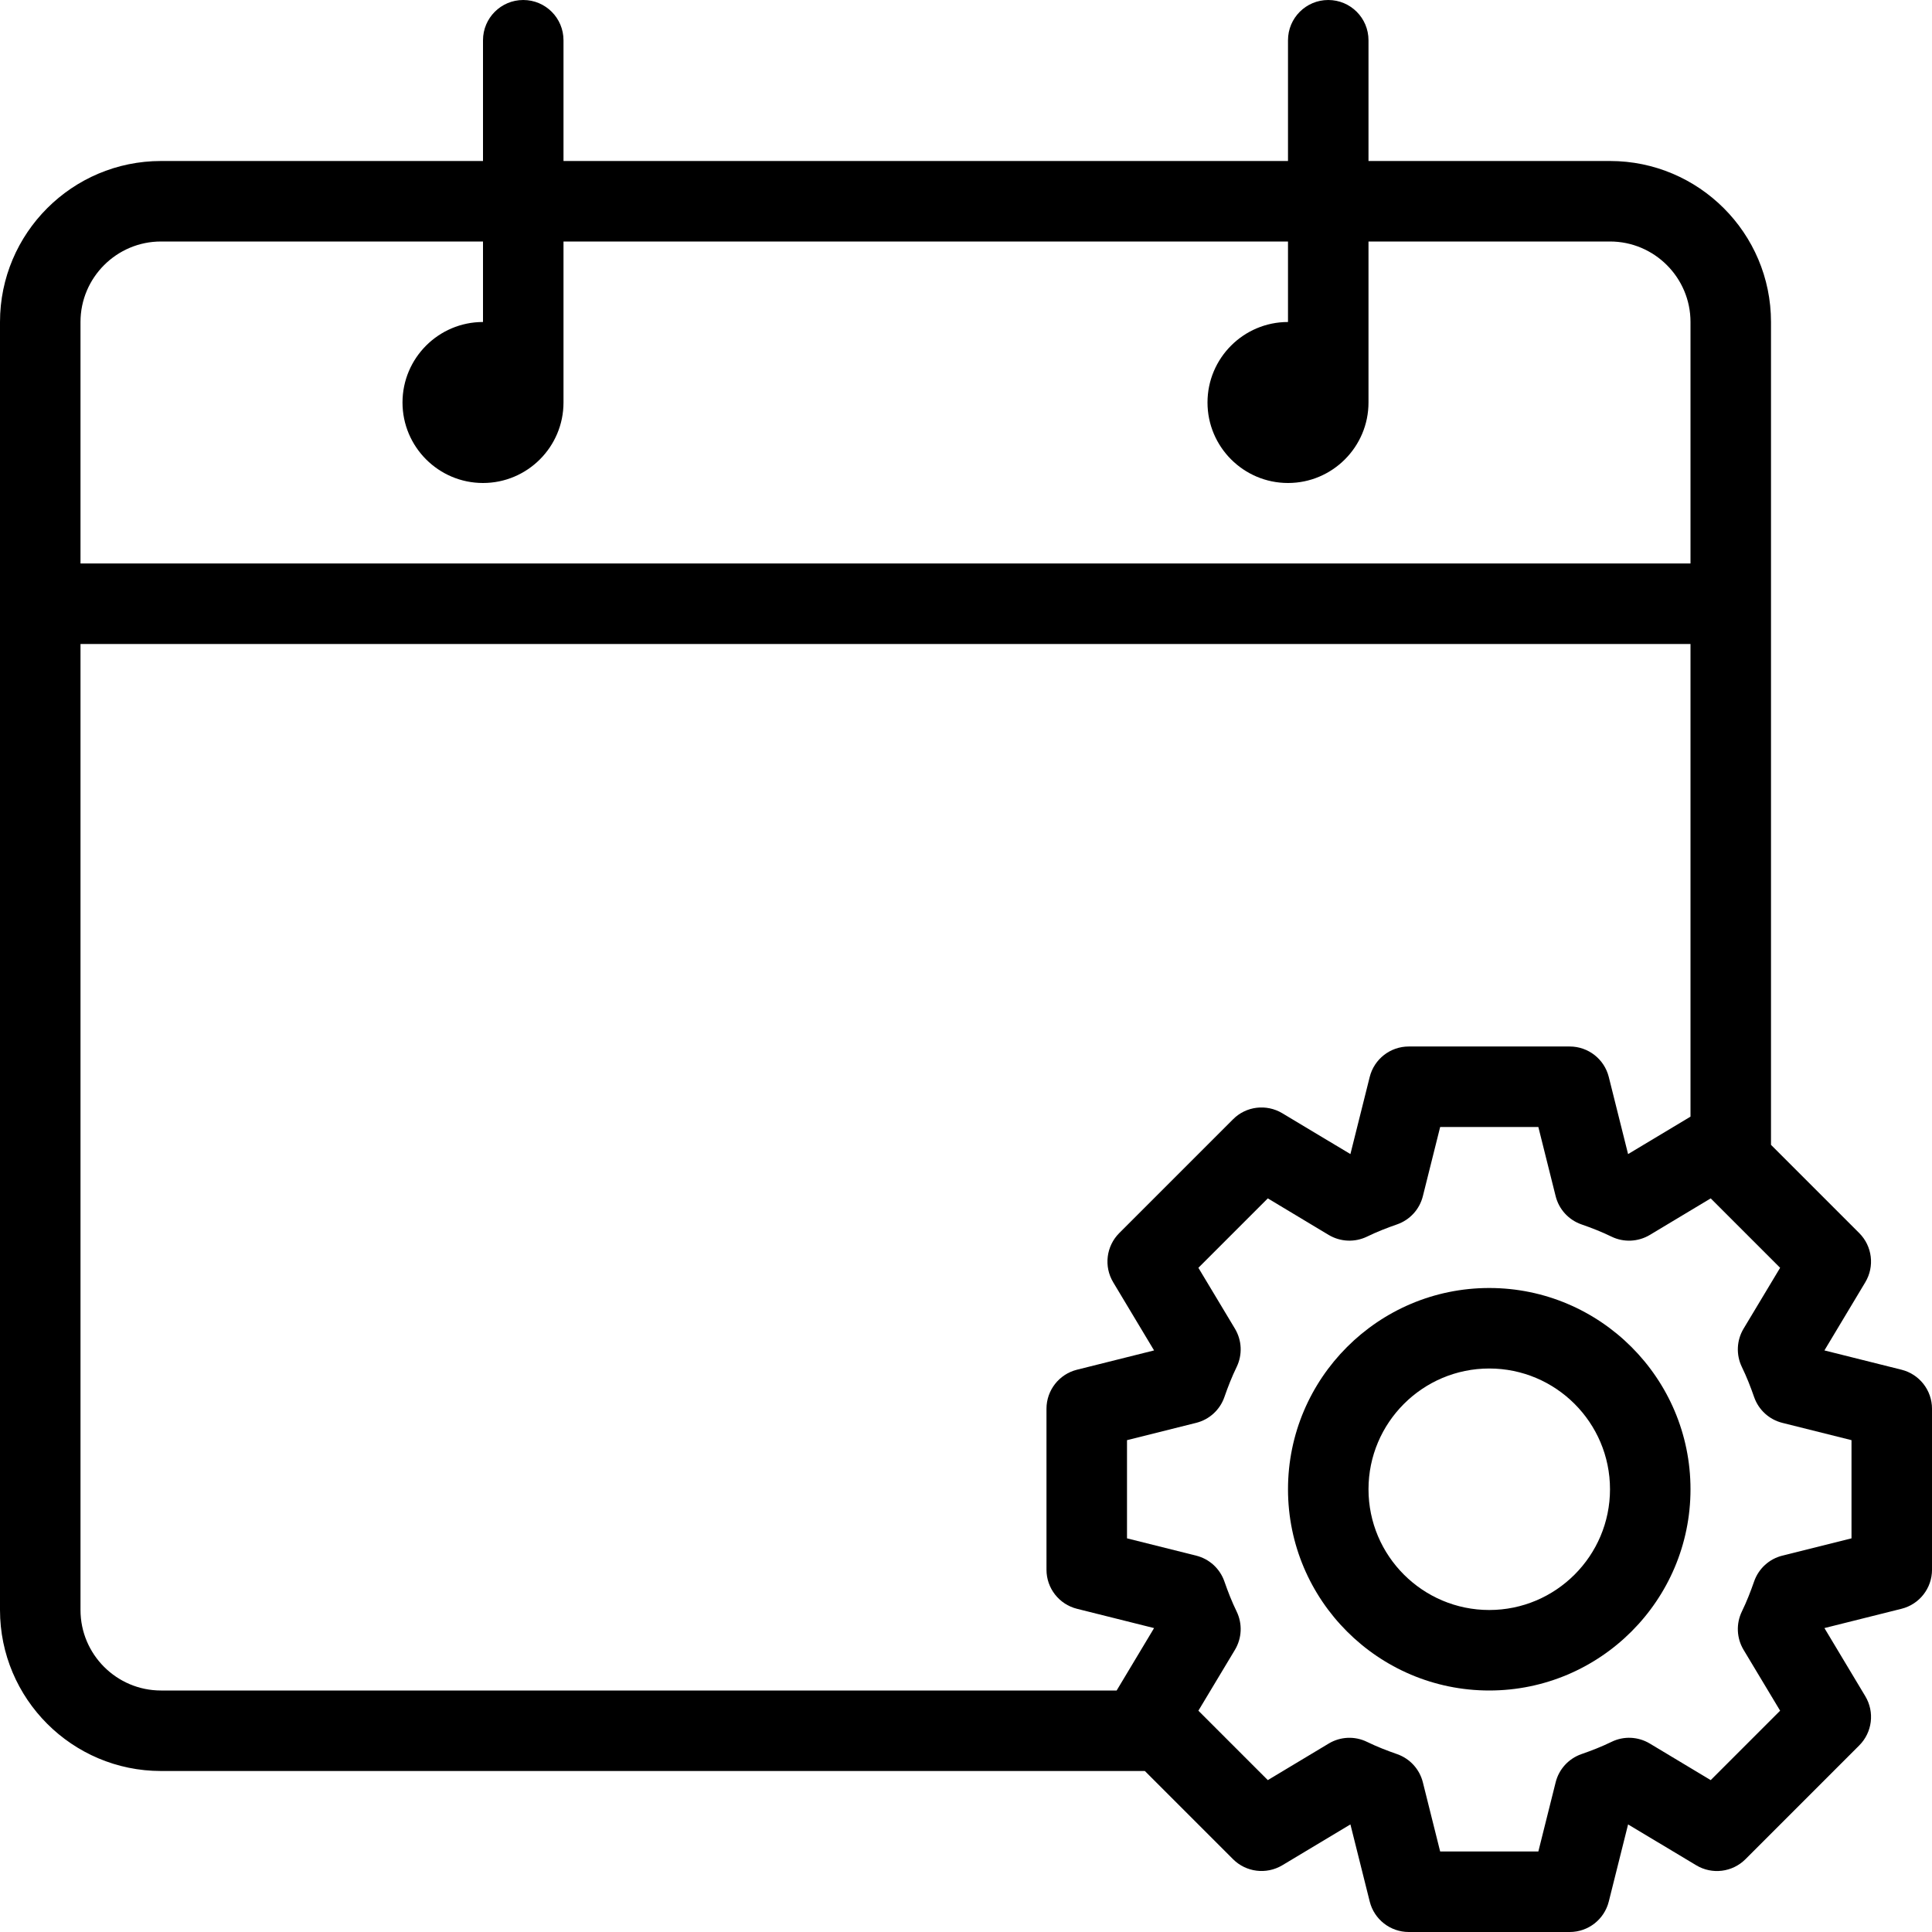
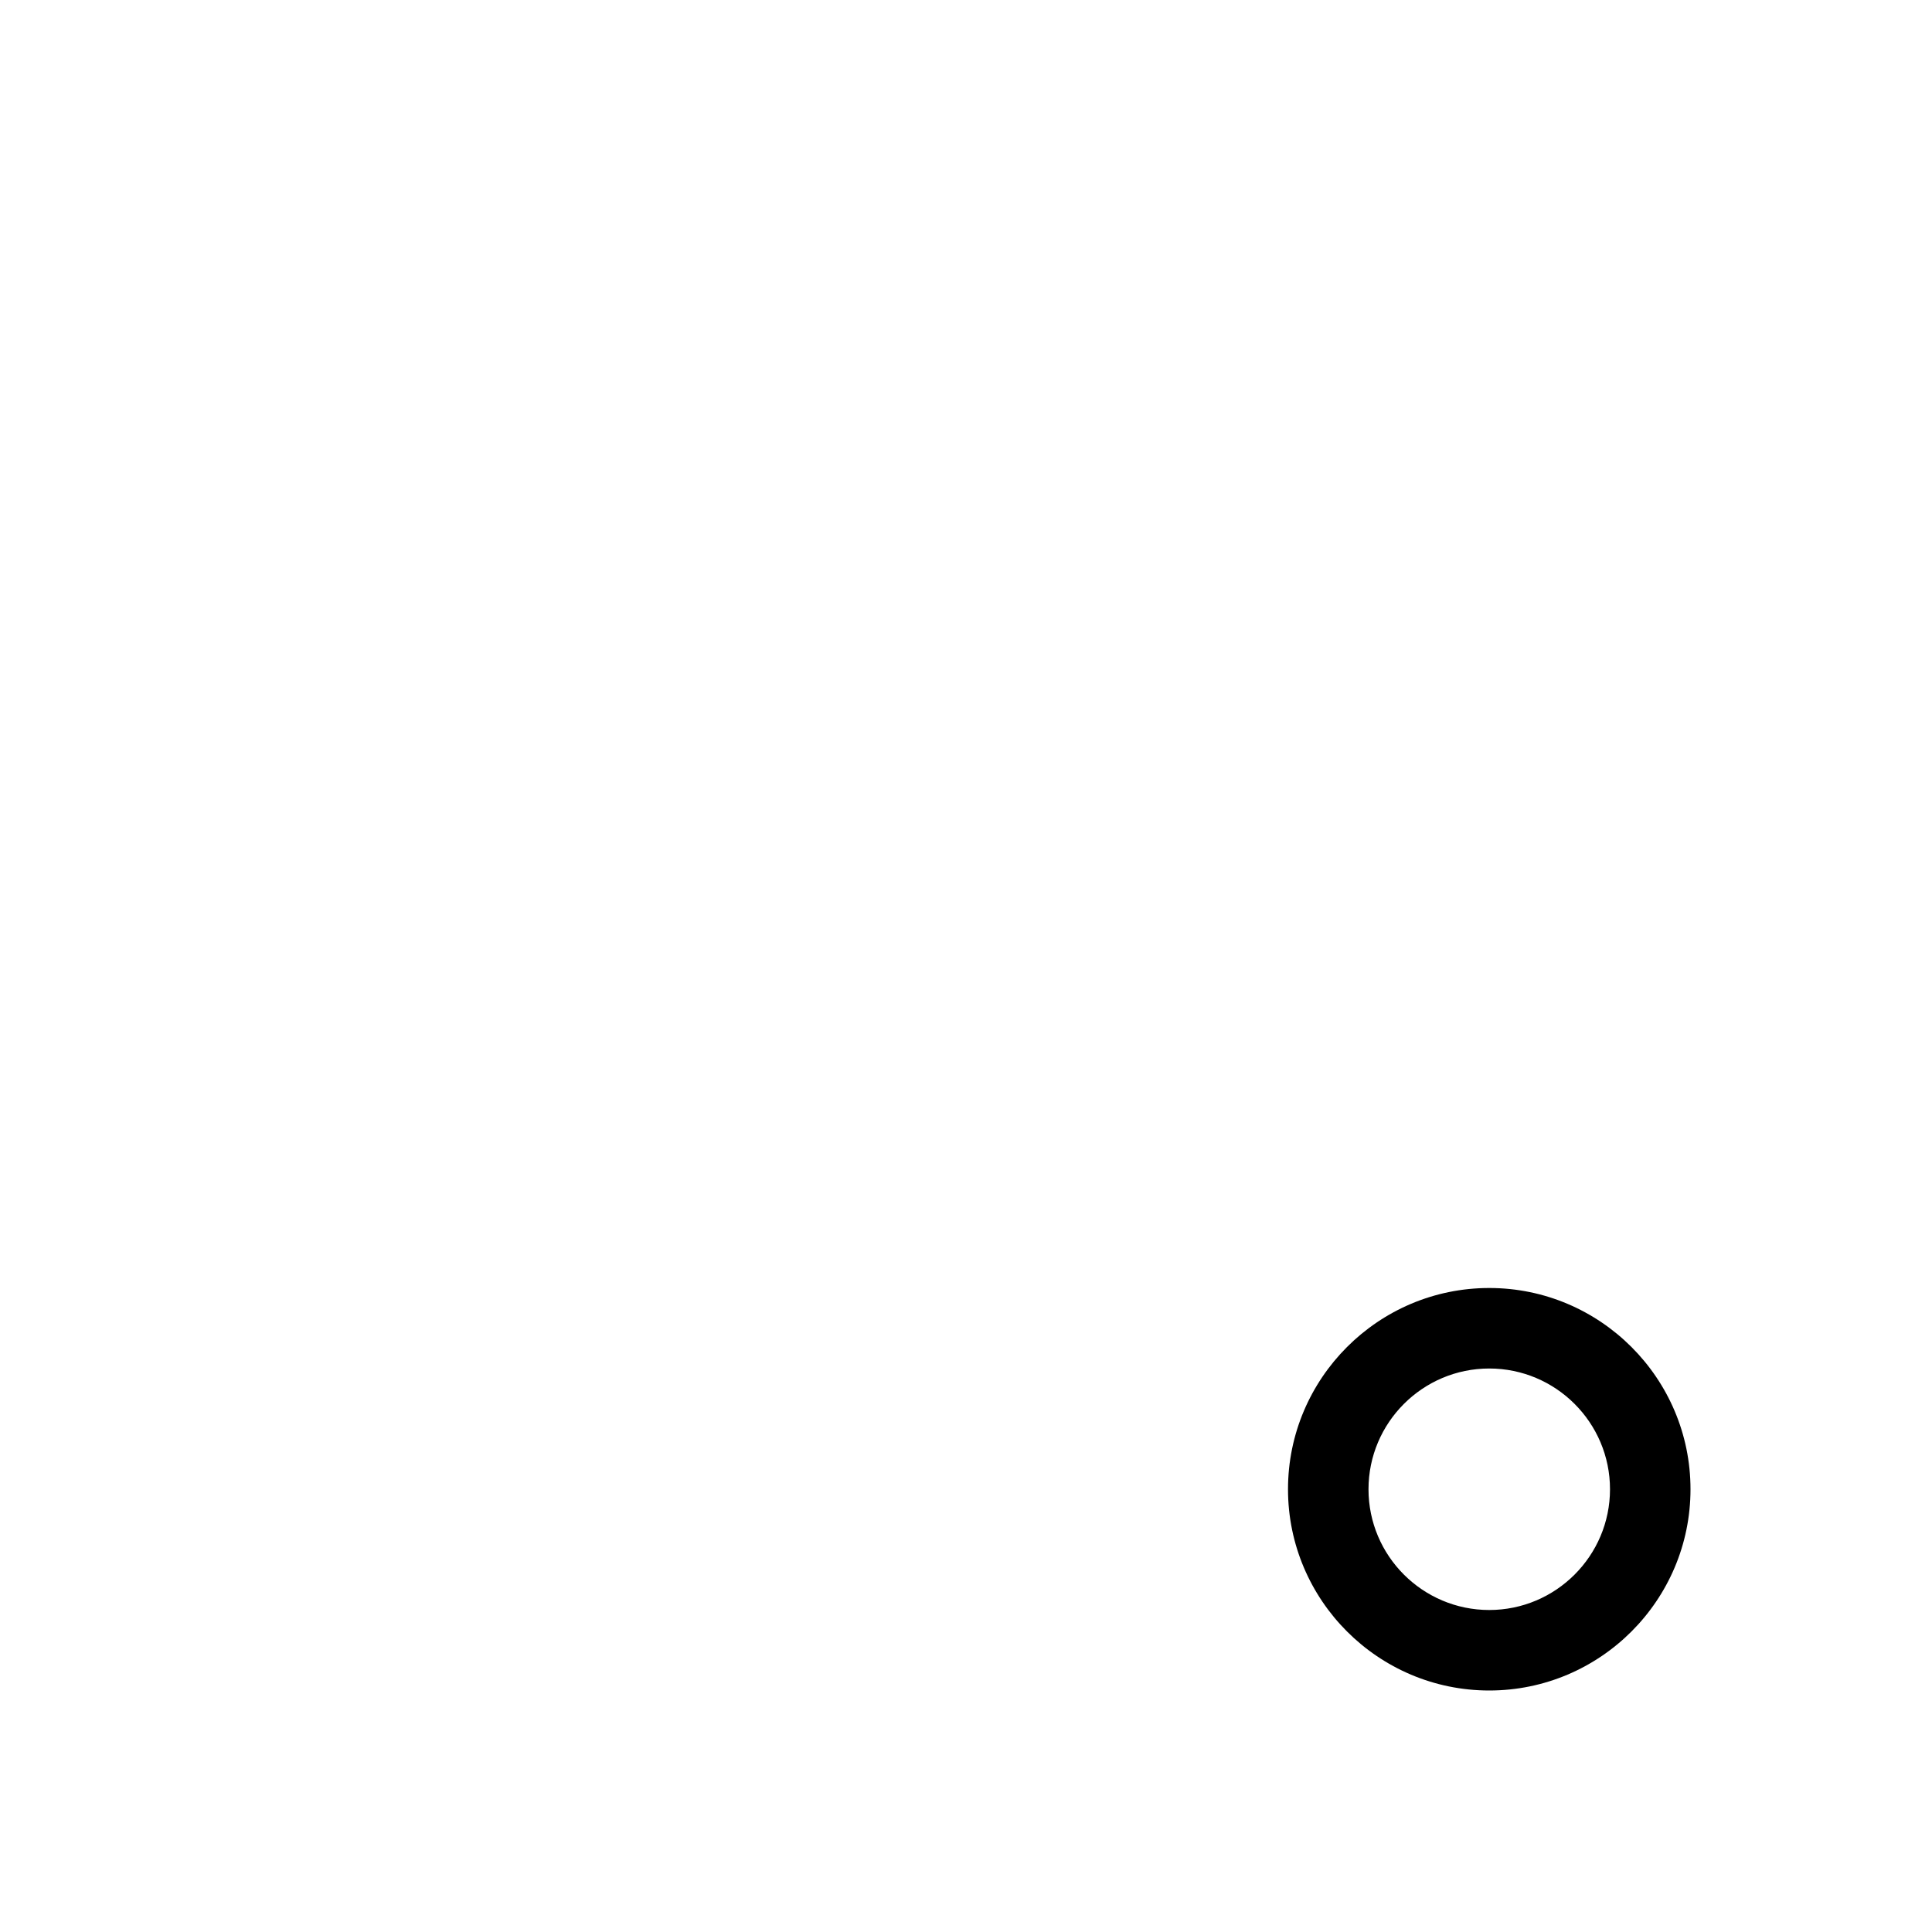
<svg xmlns="http://www.w3.org/2000/svg" version="1.1" id="Layer_1" x="0px" y="0px" viewBox="0 0 512 512" style="enable-background:new 0 0 512 512;" xml:space="preserve" width="512px" height="512px">
  <g>
    <g>
      <g>
        <g>
-           <path d="M503.927,362.99l-20.438-5.115l10.833-18.063c2.521-4.198,1.854-9.573-1.604-13.031l-23.385-23.385V85.333     c0-23.531-19.135-42.667-42.667-42.667h-64v-32C362.667,4.771,357.896,0,352,0c-5.896,0-10.667,4.771-10.667,10.667v32h-192v-32     C149.333,4.771,144.563,0,138.667,0C132.771,0,128,4.771,128,10.667v32H42.667C19.135,42.667,0,61.802,0,85.333v341.333     c0,23.531,19.135,42.667,42.667,42.667h260.729l23.385,23.385c3.448,3.438,8.813,4.115,13.031,1.604l18.063-10.833l5.115,20.438     c1.188,4.74,5.448,8.073,10.344,8.073H416c4.896,0,9.156-3.333,10.344-8.073l5.115-20.438l18.063,10.833     c4.198,2.521,9.573,1.854,13.031-1.604l30.167-30.167c3.458-3.458,4.125-8.833,1.604-13.031l-10.833-18.063l20.438-5.115     c4.74-1.188,8.073-5.448,8.073-10.344v-42.667C512,368.438,508.667,364.177,503.927,362.99z M21.333,85.333     C21.333,73.573,30.906,64,42.667,64H128v21.333c-11.771,0-21.333,9.573-21.333,21.333c0,11.76,9.563,21.333,21.333,21.333     s21.333-9.573,21.333-21.333V64h192v21.333c-11.771,0-21.333,9.573-21.333,21.333c0,11.76,9.563,21.333,21.333,21.333     c11.771,0,21.333-9.573,21.333-21.333V64h64C438.427,64,448,73.573,448,85.333v64H21.333V85.333z M295.923,448H42.667     c-11.76,0-21.333-9.573-21.333-21.333v-256H448v125.256l-16.542,9.921l-5.115-20.438c-1.188-4.74-5.448-8.073-10.344-8.073     h-42.667c-4.896,0-9.156,3.333-10.344,8.073l-5.115,20.438l-18.063-10.833c-4.208-2.51-9.583-1.865-13.031,1.604l-30.167,30.167     c-3.458,3.458-4.125,8.833-1.604,13.031l10.833,18.063l-20.438,5.115c-4.74,1.188-8.073,5.448-8.073,10.344V416     c0,4.896,3.333,9.156,8.073,10.344l20.438,5.115L295.923,448z M490.667,407.677l-18.323,4.583     c-3.479,0.865-6.292,3.427-7.479,6.823c-0.948,2.729-1.99,5.396-3.25,7.979c-1.573,3.25-1.406,7.063,0.448,10.156l9.688,16.135     l-18.396,18.396l-16.135-9.688c-3.094-1.865-6.927-2.042-10.156-0.448c-2.583,1.26-5.25,2.302-7.979,3.25     c-3.396,1.188-5.958,4-6.823,7.479l-4.583,18.323h-26.021l-4.583-18.323c-0.865-3.479-3.427-6.292-6.823-7.479     c-2.729-0.948-5.396-1.99-7.979-3.25c-3.24-1.583-7.063-1.417-10.156,0.448l-16.135,9.688l-18.396-18.396l9.688-16.135     c1.854-3.094,2.021-6.906,0.448-10.156c-1.26-2.583-2.302-5.25-3.25-7.979c-1.188-3.396-4-5.958-7.479-6.823l-18.323-4.583     v-26.021l18.323-4.583c3.479-0.865,6.292-3.427,7.479-6.823c0.948-2.729,1.99-5.396,3.25-7.979     c1.573-3.25,1.406-7.063-0.448-10.156l-9.688-16.135l18.396-18.396l16.135,9.688c3.094,1.844,6.896,2.021,10.156,0.448     c2.583-1.26,5.25-2.302,7.979-3.25c3.396-1.188,5.958-4,6.823-7.479l4.583-18.323h26.021l4.583,18.323     c0.865,3.479,3.427,6.292,6.823,7.479c2.729,0.948,5.396,1.99,7.979,3.25c3.24,1.583,7.063,1.396,10.156-0.448l16.135-9.688     l18.396,18.396l-9.688,16.135c-1.854,3.094-2.021,6.906-0.448,10.156c1.26,2.583,2.302,5.25,3.25,7.979     c1.188,3.396,4,5.958,7.479,6.823l18.323,4.583V407.677z" data-original="#000000" class="active-path" fill="#000" />
          <path d="M394.667,341.333c-29.406,0-53.333,23.927-53.333,53.333S365.26,448,394.667,448S448,424.073,448,394.667     S424.073,341.333,394.667,341.333z M394.667,426.667c-17.646,0-32-14.354-32-32s14.354-32,32-32s32,14.354,32,32     S412.313,426.667,394.667,426.667z" data-original="#000000" class="active-path" fill="#000" />
        </g>
      </g>
    </g>
  </g>
</svg>